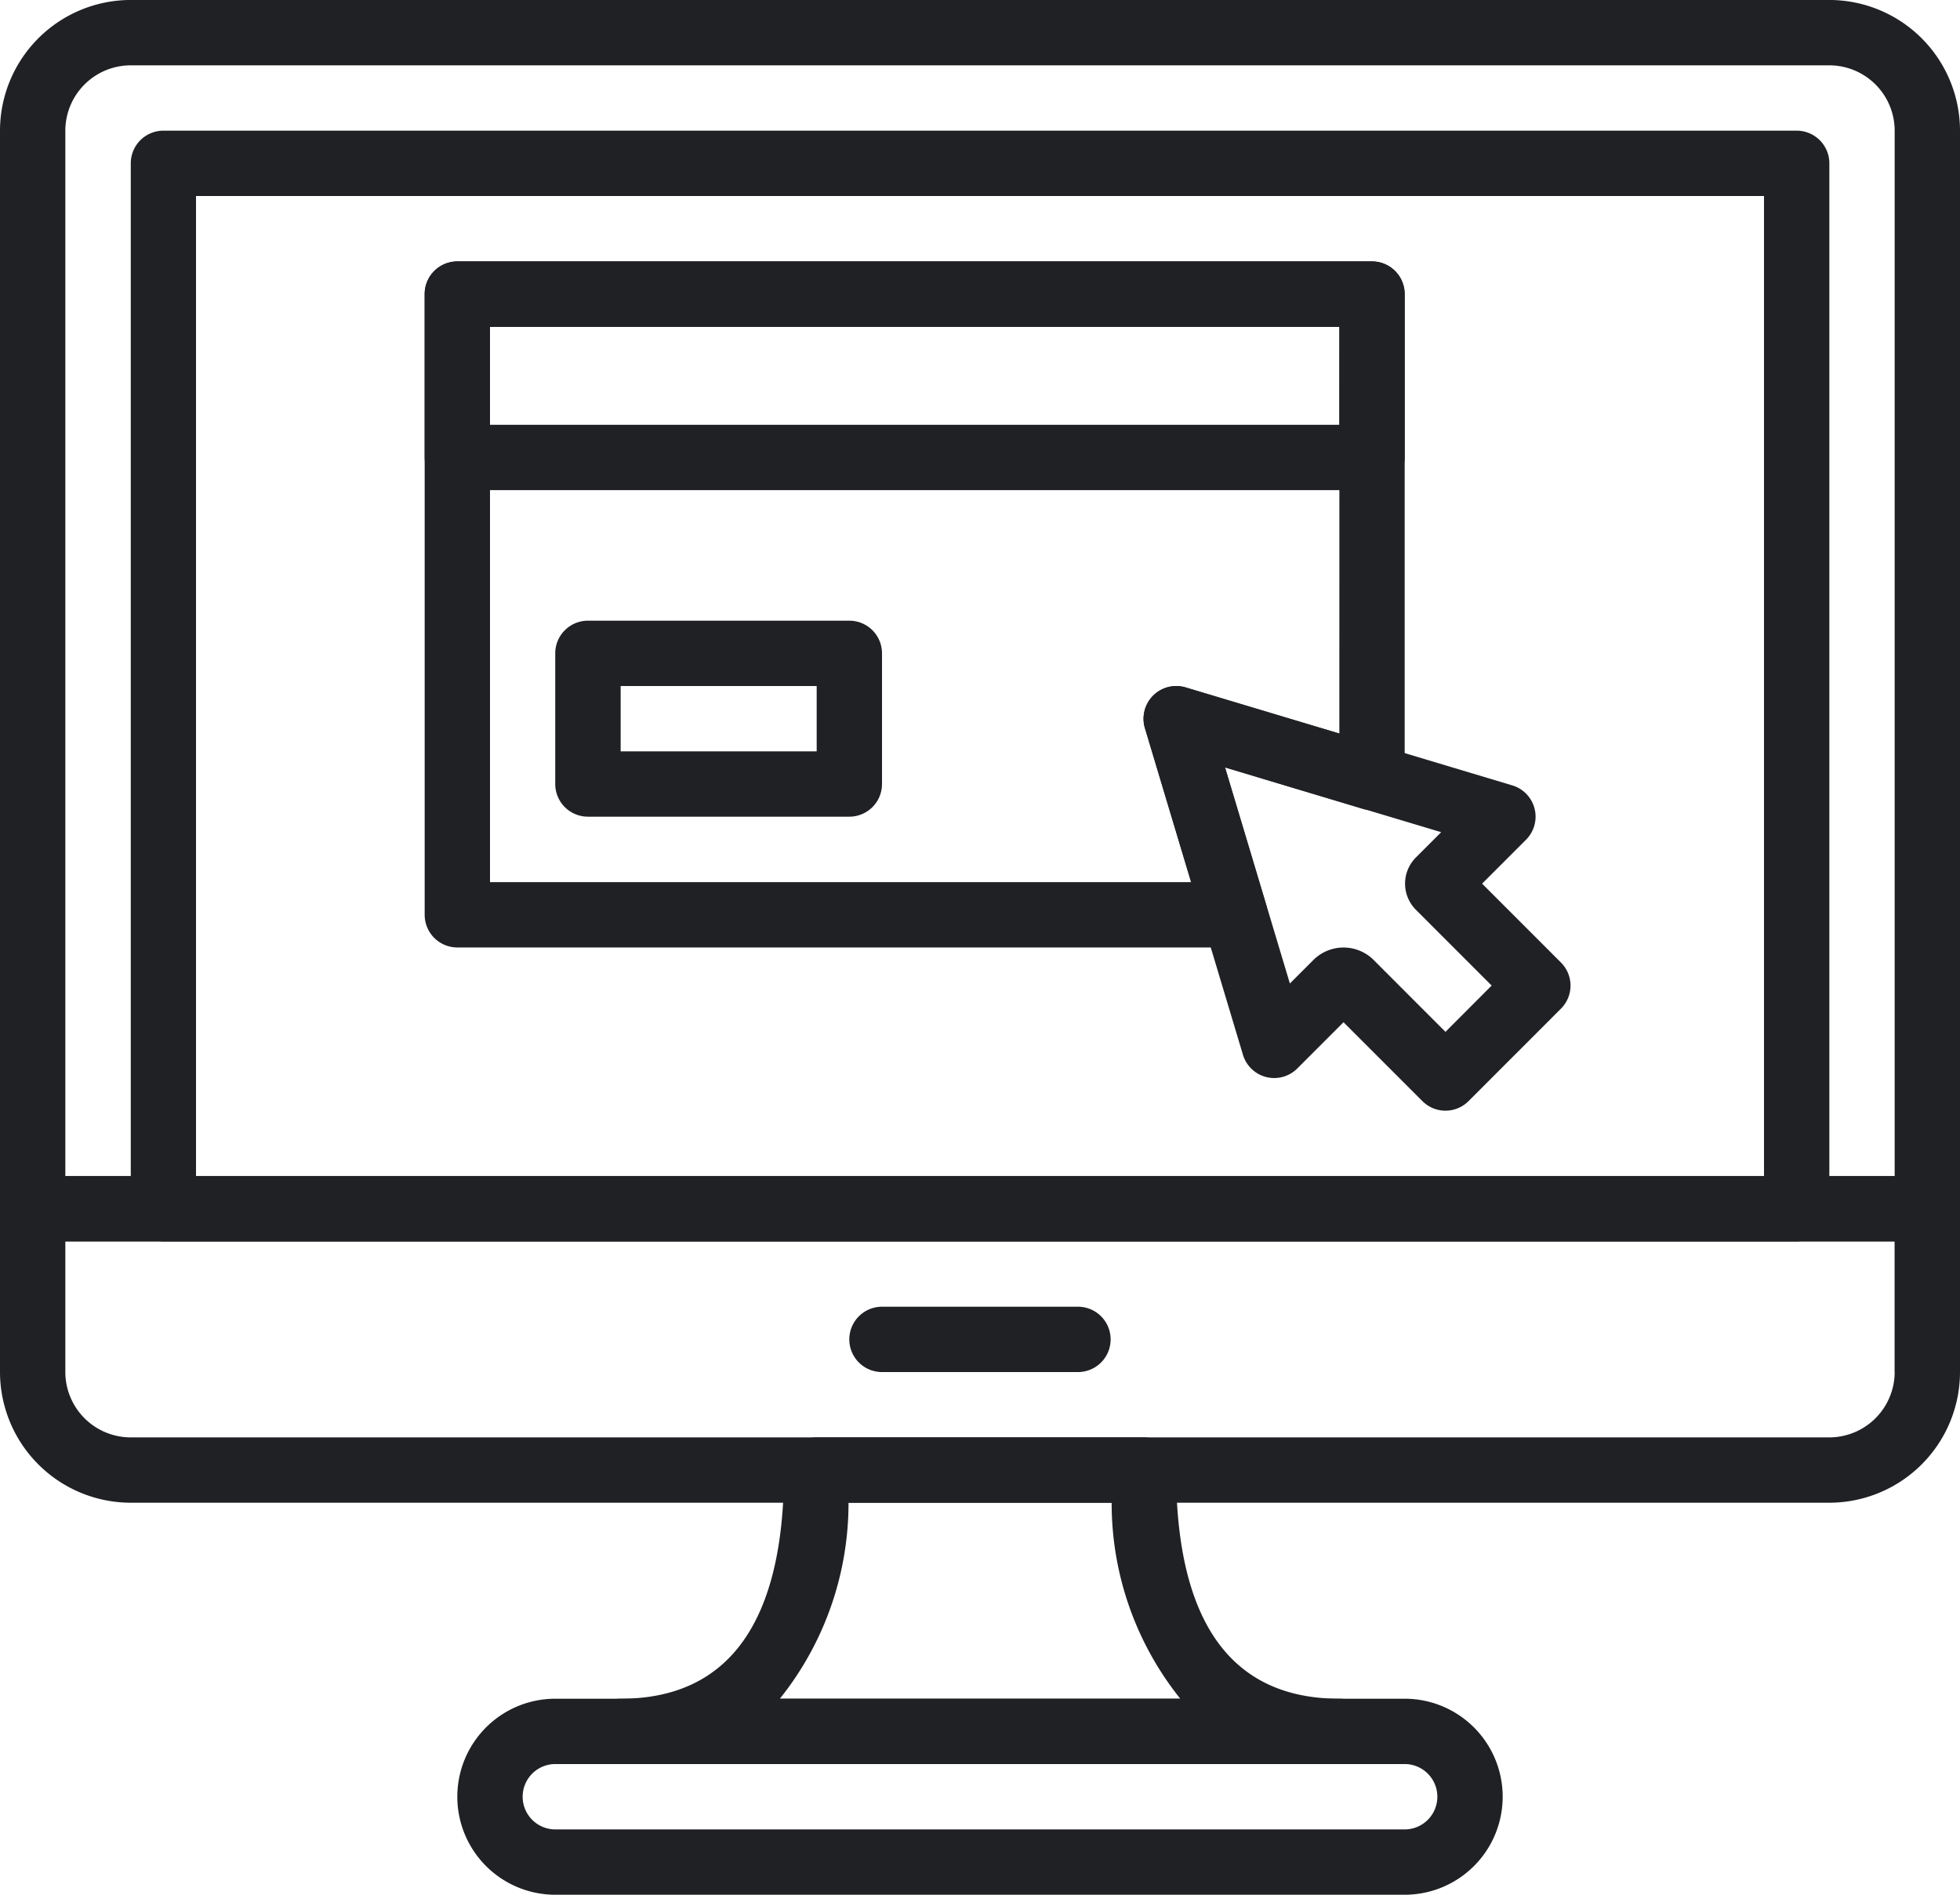
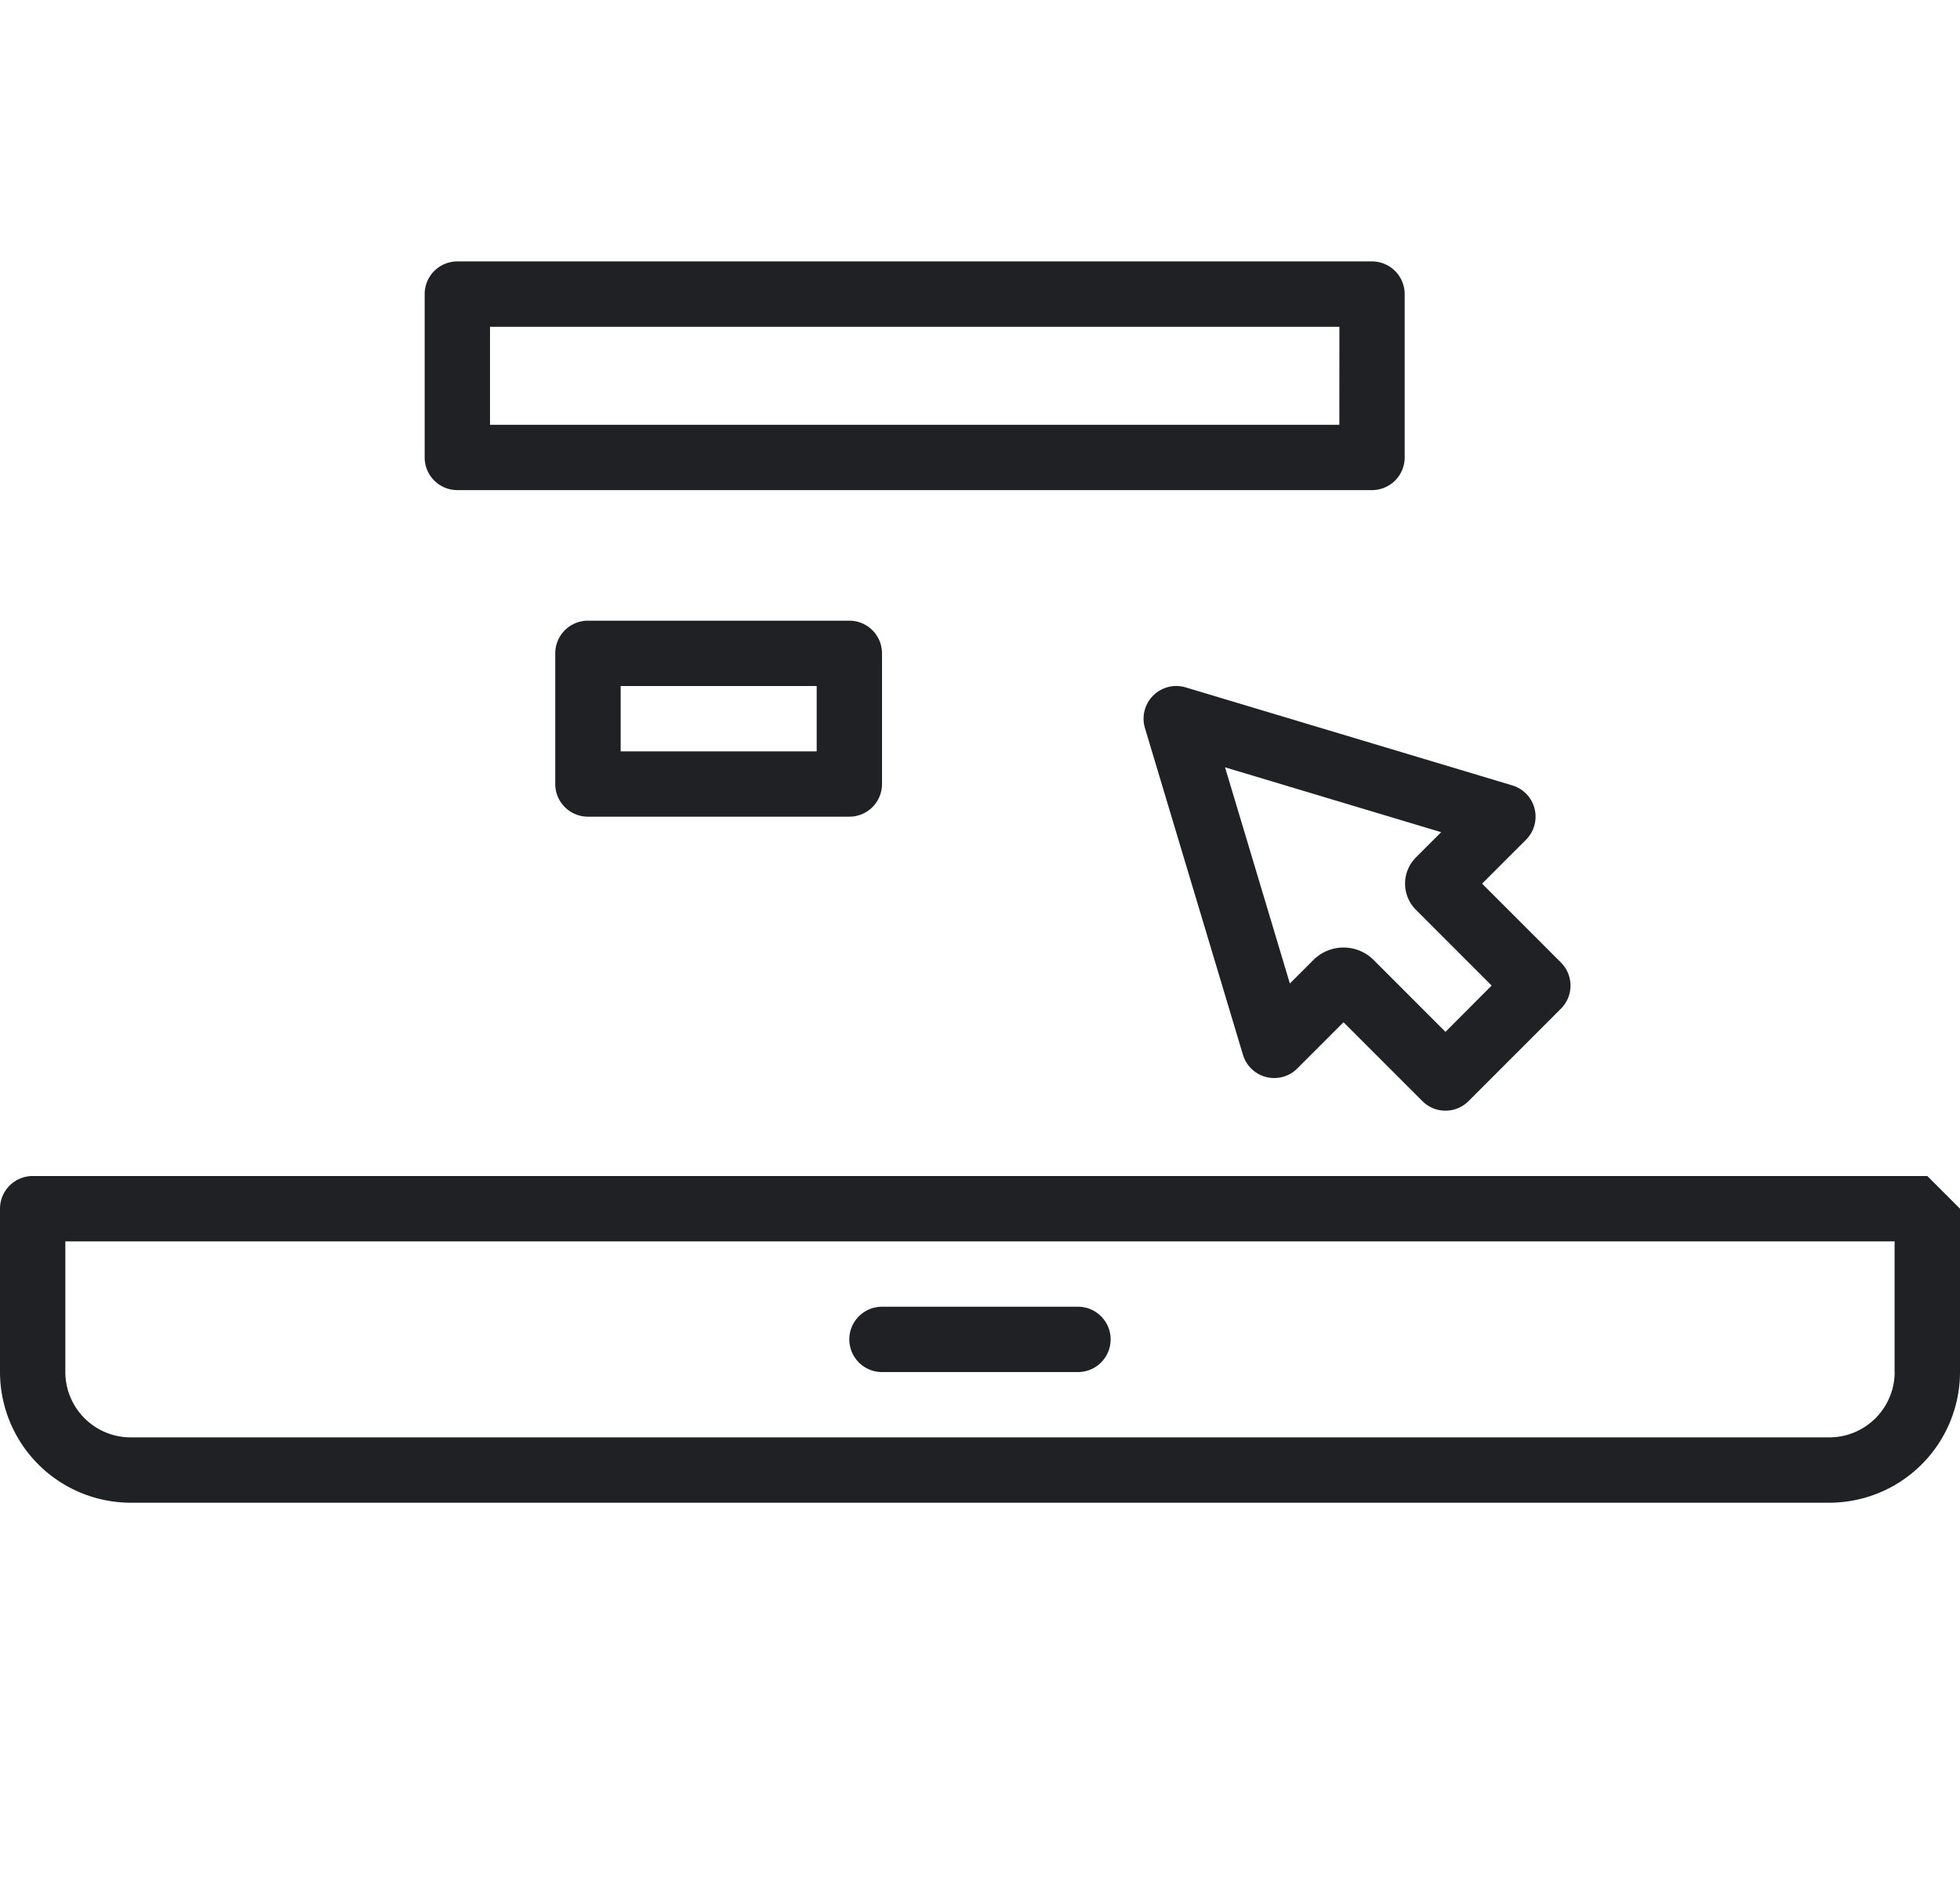
<svg xmlns="http://www.w3.org/2000/svg" width="66.724" height="64.5" viewBox="0 0 66.724 64.5">
  <g id="グループ_2923" data-name="グループ 2923" transform="translate(-443.703 -1056.601)">
    <g id="グループ_2904" data-name="グループ 2904">
      <g id="グループ_2903" data-name="グループ 2903">
-         <path id="パス_22570" data-name="パス 22570" d="M505.978,1056.6H448.153a4.455,4.455,0,0,0-4.45,4.449v36.7a1.113,1.113,0,0,0,1.112,1.112h64.5a1.112,1.112,0,0,0,1.112-1.112v-36.7A4.454,4.454,0,0,0,505.978,1056.6Zm2.225,40.034H445.927V1061.05a2.228,2.228,0,0,1,2.226-2.225h57.825a2.227,2.227,0,0,1,2.225,2.225Z" fill="#202124" />
-       </g>
+         </g>
    </g>
    <g id="グループ_2906" data-name="グループ 2906">
      <g id="グループ_2905" data-name="グループ 2905">
-         <path id="パス_22571" data-name="パス 22571" d="M509.315,1096.635h-64.5a1.113,1.113,0,0,0-1.112,1.112v5.559a4.455,4.455,0,0,0,4.45,4.45h57.825a4.454,4.454,0,0,0,4.449-4.45v-5.559A1.112,1.112,0,0,0,509.315,1096.635Zm-1.112,6.672a2.228,2.228,0,0,1-2.225,2.225H448.153a2.228,2.228,0,0,1-2.226-2.225v-4.448H508.2v4.448Z" fill="#202124" />
+         <path id="パス_22571" data-name="パス 22571" d="M509.315,1096.635h-64.5a1.113,1.113,0,0,0-1.112,1.112v5.559a4.455,4.455,0,0,0,4.45,4.45h57.825a4.454,4.454,0,0,0,4.449-4.45v-5.559Zm-1.112,6.672a2.228,2.228,0,0,1-2.225,2.225H448.153a2.228,2.228,0,0,1-2.226-2.225v-4.448H508.2v4.448Z" fill="#202124" />
      </g>
    </g>
    <g id="グループ_2908" data-name="グループ 2908">
      <g id="グループ_2907" data-name="グループ 2907">
        <path id="パス_22572" data-name="パス 22572" d="M480.4,1101.084h-6.672a1.112,1.112,0,1,0,0,2.224H480.4a1.112,1.112,0,1,0,0-2.224Z" fill="#202124" />
      </g>
    </g>
    <g id="グループ_2910" data-name="グループ 2910">
      <g id="グループ_2909" data-name="グループ 2909">
-         <path id="パス_22573" data-name="パス 22573" d="M504.867,1061.049h-55.6a1.112,1.112,0,0,0-1.112,1.112v35.586a1.112,1.112,0,0,0,1.112,1.112h55.6a1.112,1.112,0,0,0,1.112-1.112v-35.586A1.112,1.112,0,0,0,504.867,1061.049Zm-1.112,35.586H450.376v-33.362h53.379v33.362Z" fill="#202124" />
-       </g>
+         </g>
    </g>
    <g id="グループ_2912" data-name="グループ 2912">
      <g id="グループ_2911" data-name="グループ 2911">
-         <path id="パス_22574" data-name="パス 22574" d="M491.522,1114.428H462.608a3.336,3.336,0,0,0,0,6.673h28.914a3.336,3.336,0,0,0,0-6.673Zm0,4.449H462.608a1.112,1.112,0,0,1,0-2.225h28.914a1.112,1.112,0,0,1,0,2.225Z" fill="#202124" />
-       </g>
+         </g>
    </g>
    <g id="グループ_2914" data-name="グループ 2914">
      <g id="グループ_2913" data-name="グループ 2913">
-         <path id="パス_22575" data-name="パス 22575" d="M489.3,1114.428c-3.69,0-5.56-2.619-5.56-7.784a1.113,1.113,0,0,0-1.112-1.112H471.505a1.112,1.112,0,0,0-1.112,1.112c0,5.165-1.87,7.784-5.56,7.784a1.112,1.112,0,1,0,0,2.224H489.3a1.112,1.112,0,1,0,0-2.224Zm-19.049,0a10.649,10.649,0,0,0,2.338-6.672h8.958a10.637,10.637,0,0,0,2.337,6.672Z" fill="#202124" />
-       </g>
+         </g>
    </g>
    <g id="グループ_2916" data-name="グループ 2916">
      <g id="グループ_2915" data-name="グループ 2915">
        <path id="パス_22576" data-name="パス 22576" d="M496.842,1089.367l-2.684-2.685,1.493-1.493a1.111,1.111,0,0,0-.466-1.852L484.065,1080a1.113,1.113,0,0,0-1.385,1.385l3.336,11.12a1.111,1.111,0,0,0,1.852.467l1.572-1.573,2.685,2.685a1.11,1.11,0,0,0,1.572,0l3.145-3.146A1.11,1.11,0,0,0,496.842,1089.367Zm-3.931,2.36-2.444-2.446a1.453,1.453,0,0,0-2.053,0l-.8.8-2.207-7.359,7.358,2.208-.861.861a1.259,1.259,0,0,0,0,1.78l2.579,2.58Z" fill="#202124" />
      </g>
    </g>
    <g id="グループ_2918" data-name="グループ 2918">
      <g id="グループ_2917" data-name="グループ 2917">
        <path id="パス_22577" data-name="パス 22577" d="M490.41,1065.5H459.272a1.113,1.113,0,0,0-1.112,1.112v5.561a1.112,1.112,0,0,0,1.112,1.112H490.41a1.112,1.112,0,0,0,1.112-1.112v-5.561A1.113,1.113,0,0,0,490.41,1065.5Zm-1.112,5.561H460.384v-3.336H489.3Z" fill="#202124" />
      </g>
    </g>
    <g id="グループ_2920" data-name="グループ 2920">
      <g id="グループ_2919" data-name="グループ 2919">
        <path id="パス_22578" data-name="パス 22578" d="M472.617,1077.73h-8.9a1.113,1.113,0,0,0-1.112,1.112v4.448a1.113,1.113,0,0,0,1.112,1.112h8.9a1.112,1.112,0,0,0,1.112-1.112v-4.448A1.112,1.112,0,0,0,472.617,1077.73Zm-1.112,4.448h-6.673v-2.224h6.673Z" fill="#202124" />
      </g>
    </g>
    <g id="グループ_2922" data-name="グループ 2922">
      <g id="グループ_2921" data-name="グループ 2921">
-         <path id="パス_22579" data-name="パス 22579" d="M490.41,1065.5H459.272a1.113,1.113,0,0,0-1.112,1.112v21.13a1.113,1.113,0,0,0,1.112,1.112h26.474a1.114,1.114,0,0,0,1.066-1.433l-1.408-4.694,4.687,1.407a1.112,1.112,0,0,0,1.431-1.065v-16.457A1.113,1.113,0,0,0,490.41,1065.5Zm-1.112,16.074-5.235-1.57a1.113,1.113,0,0,0-1.384,1.386l1.572,5.24H460.384v-18.9H489.3Z" fill="#202124" />
-       </g>
+         </g>
    </g>
  </g>
</svg>